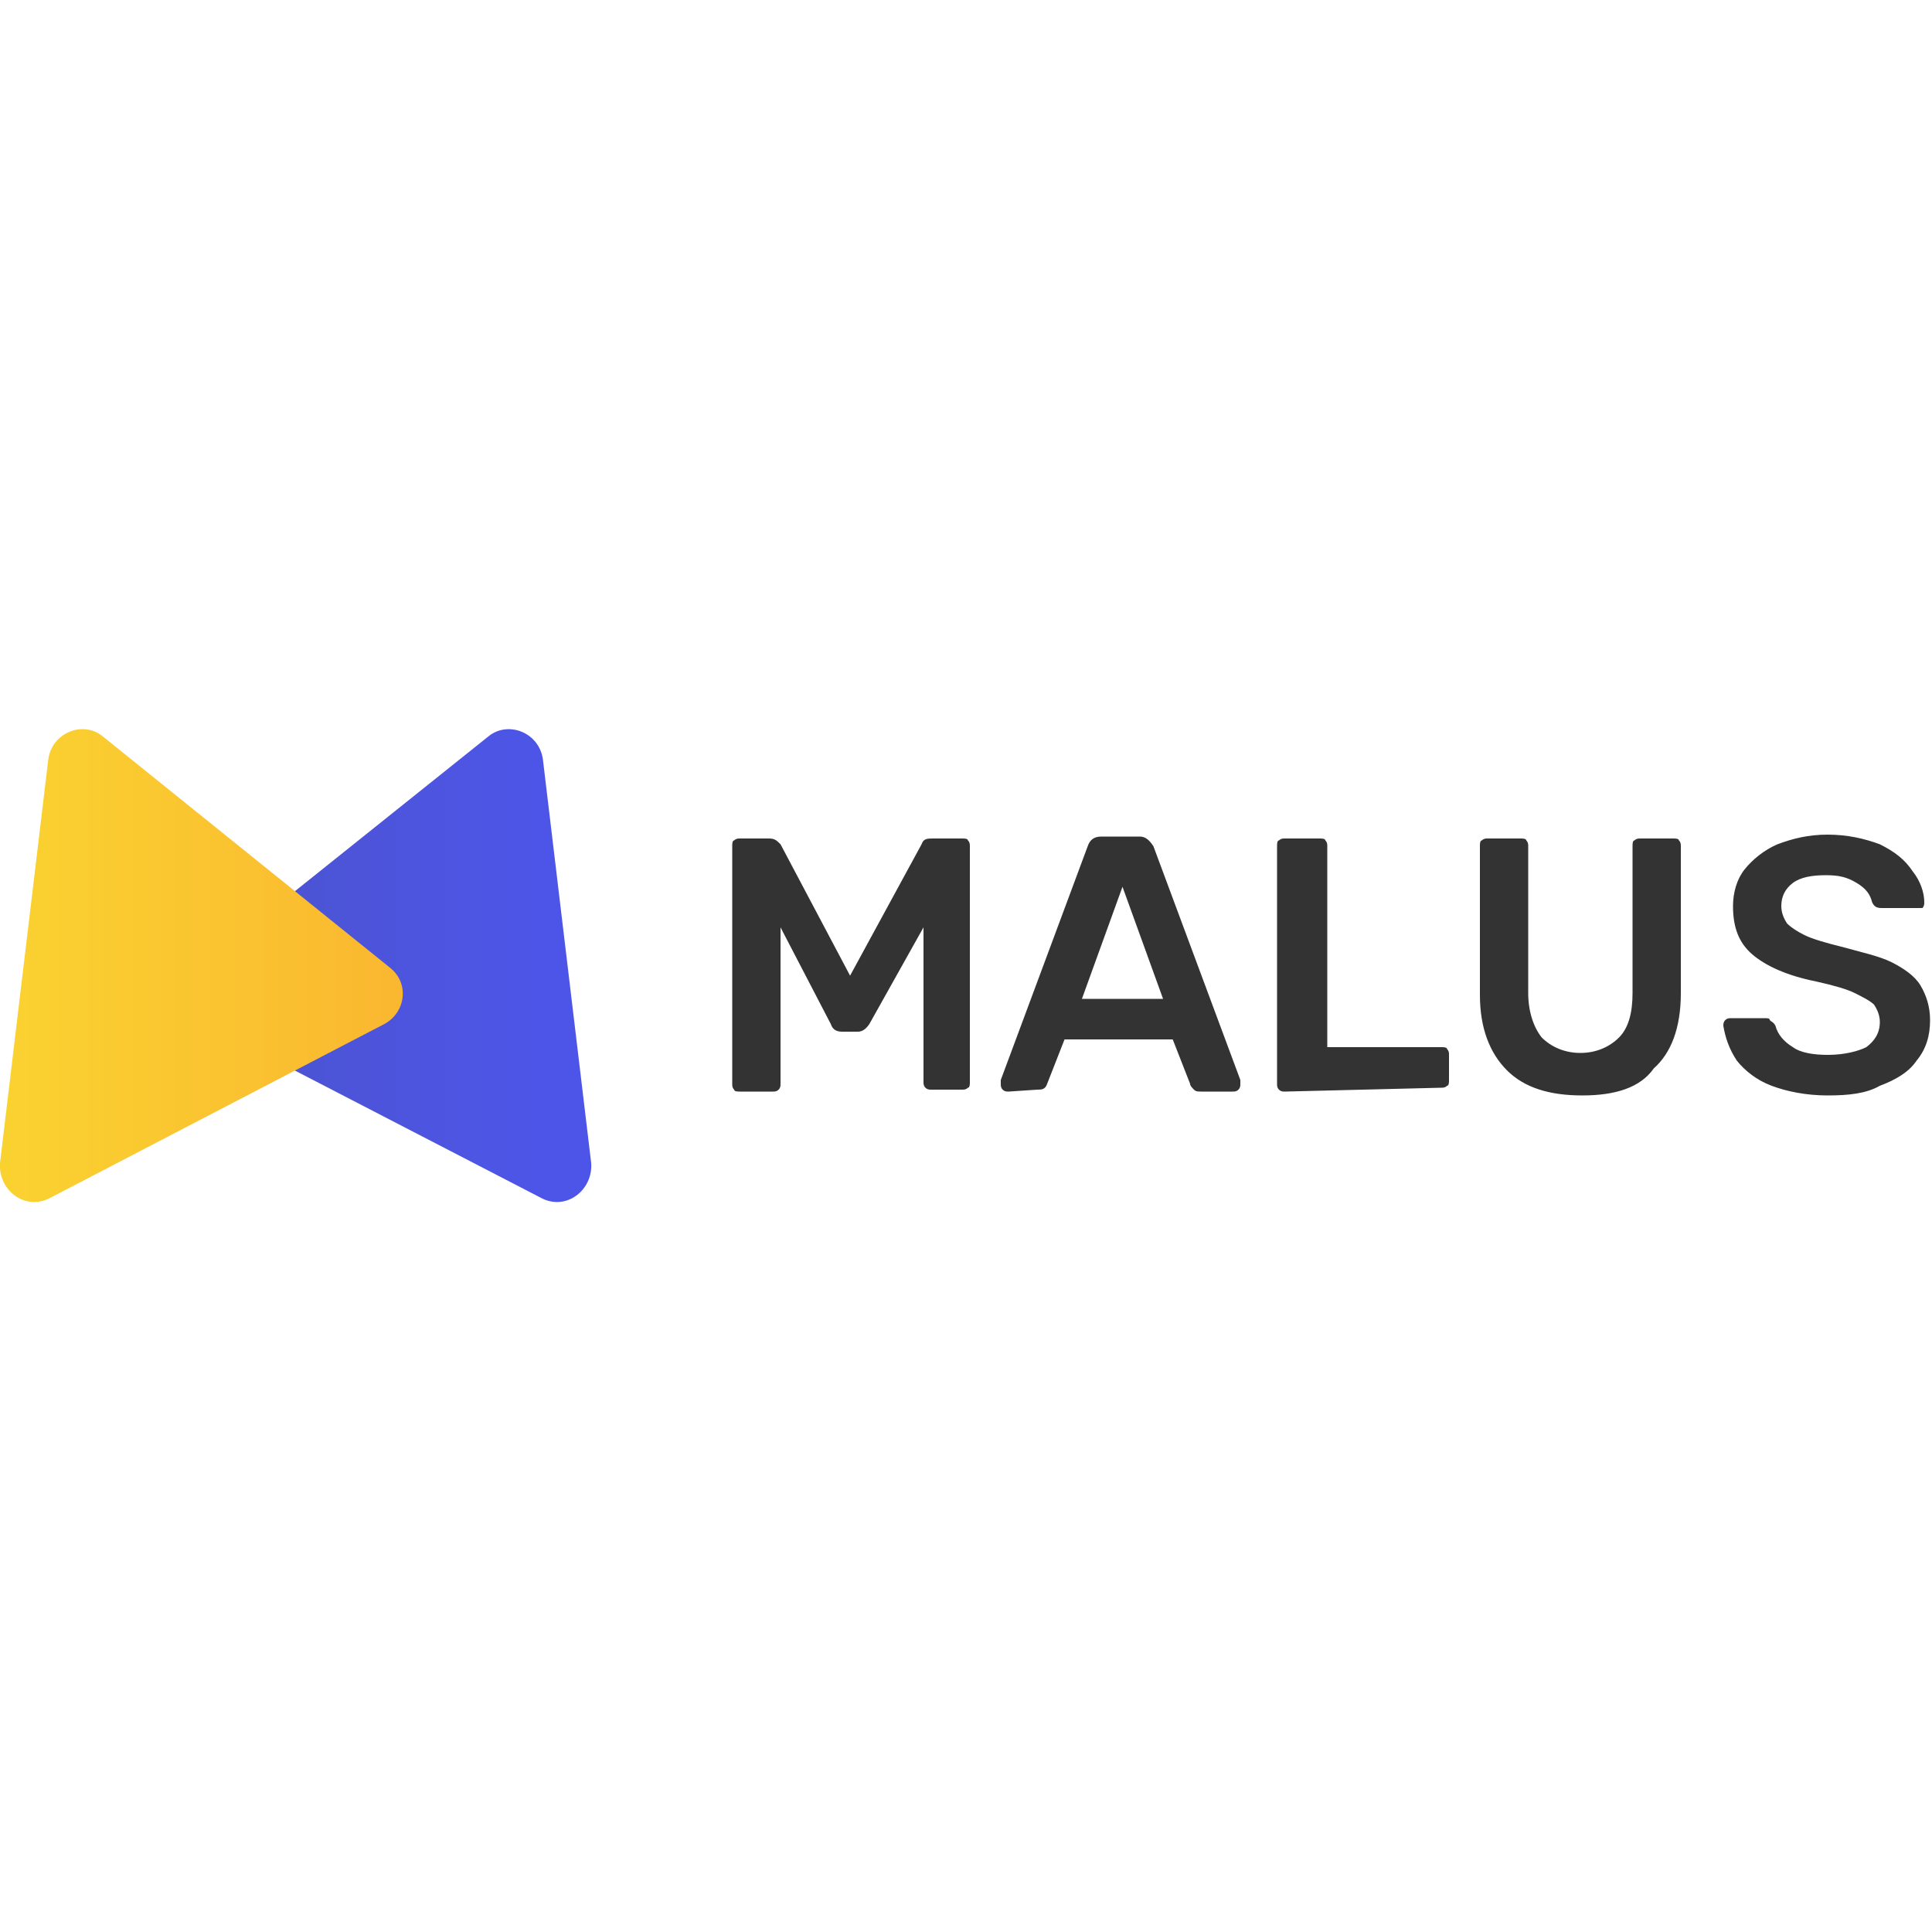
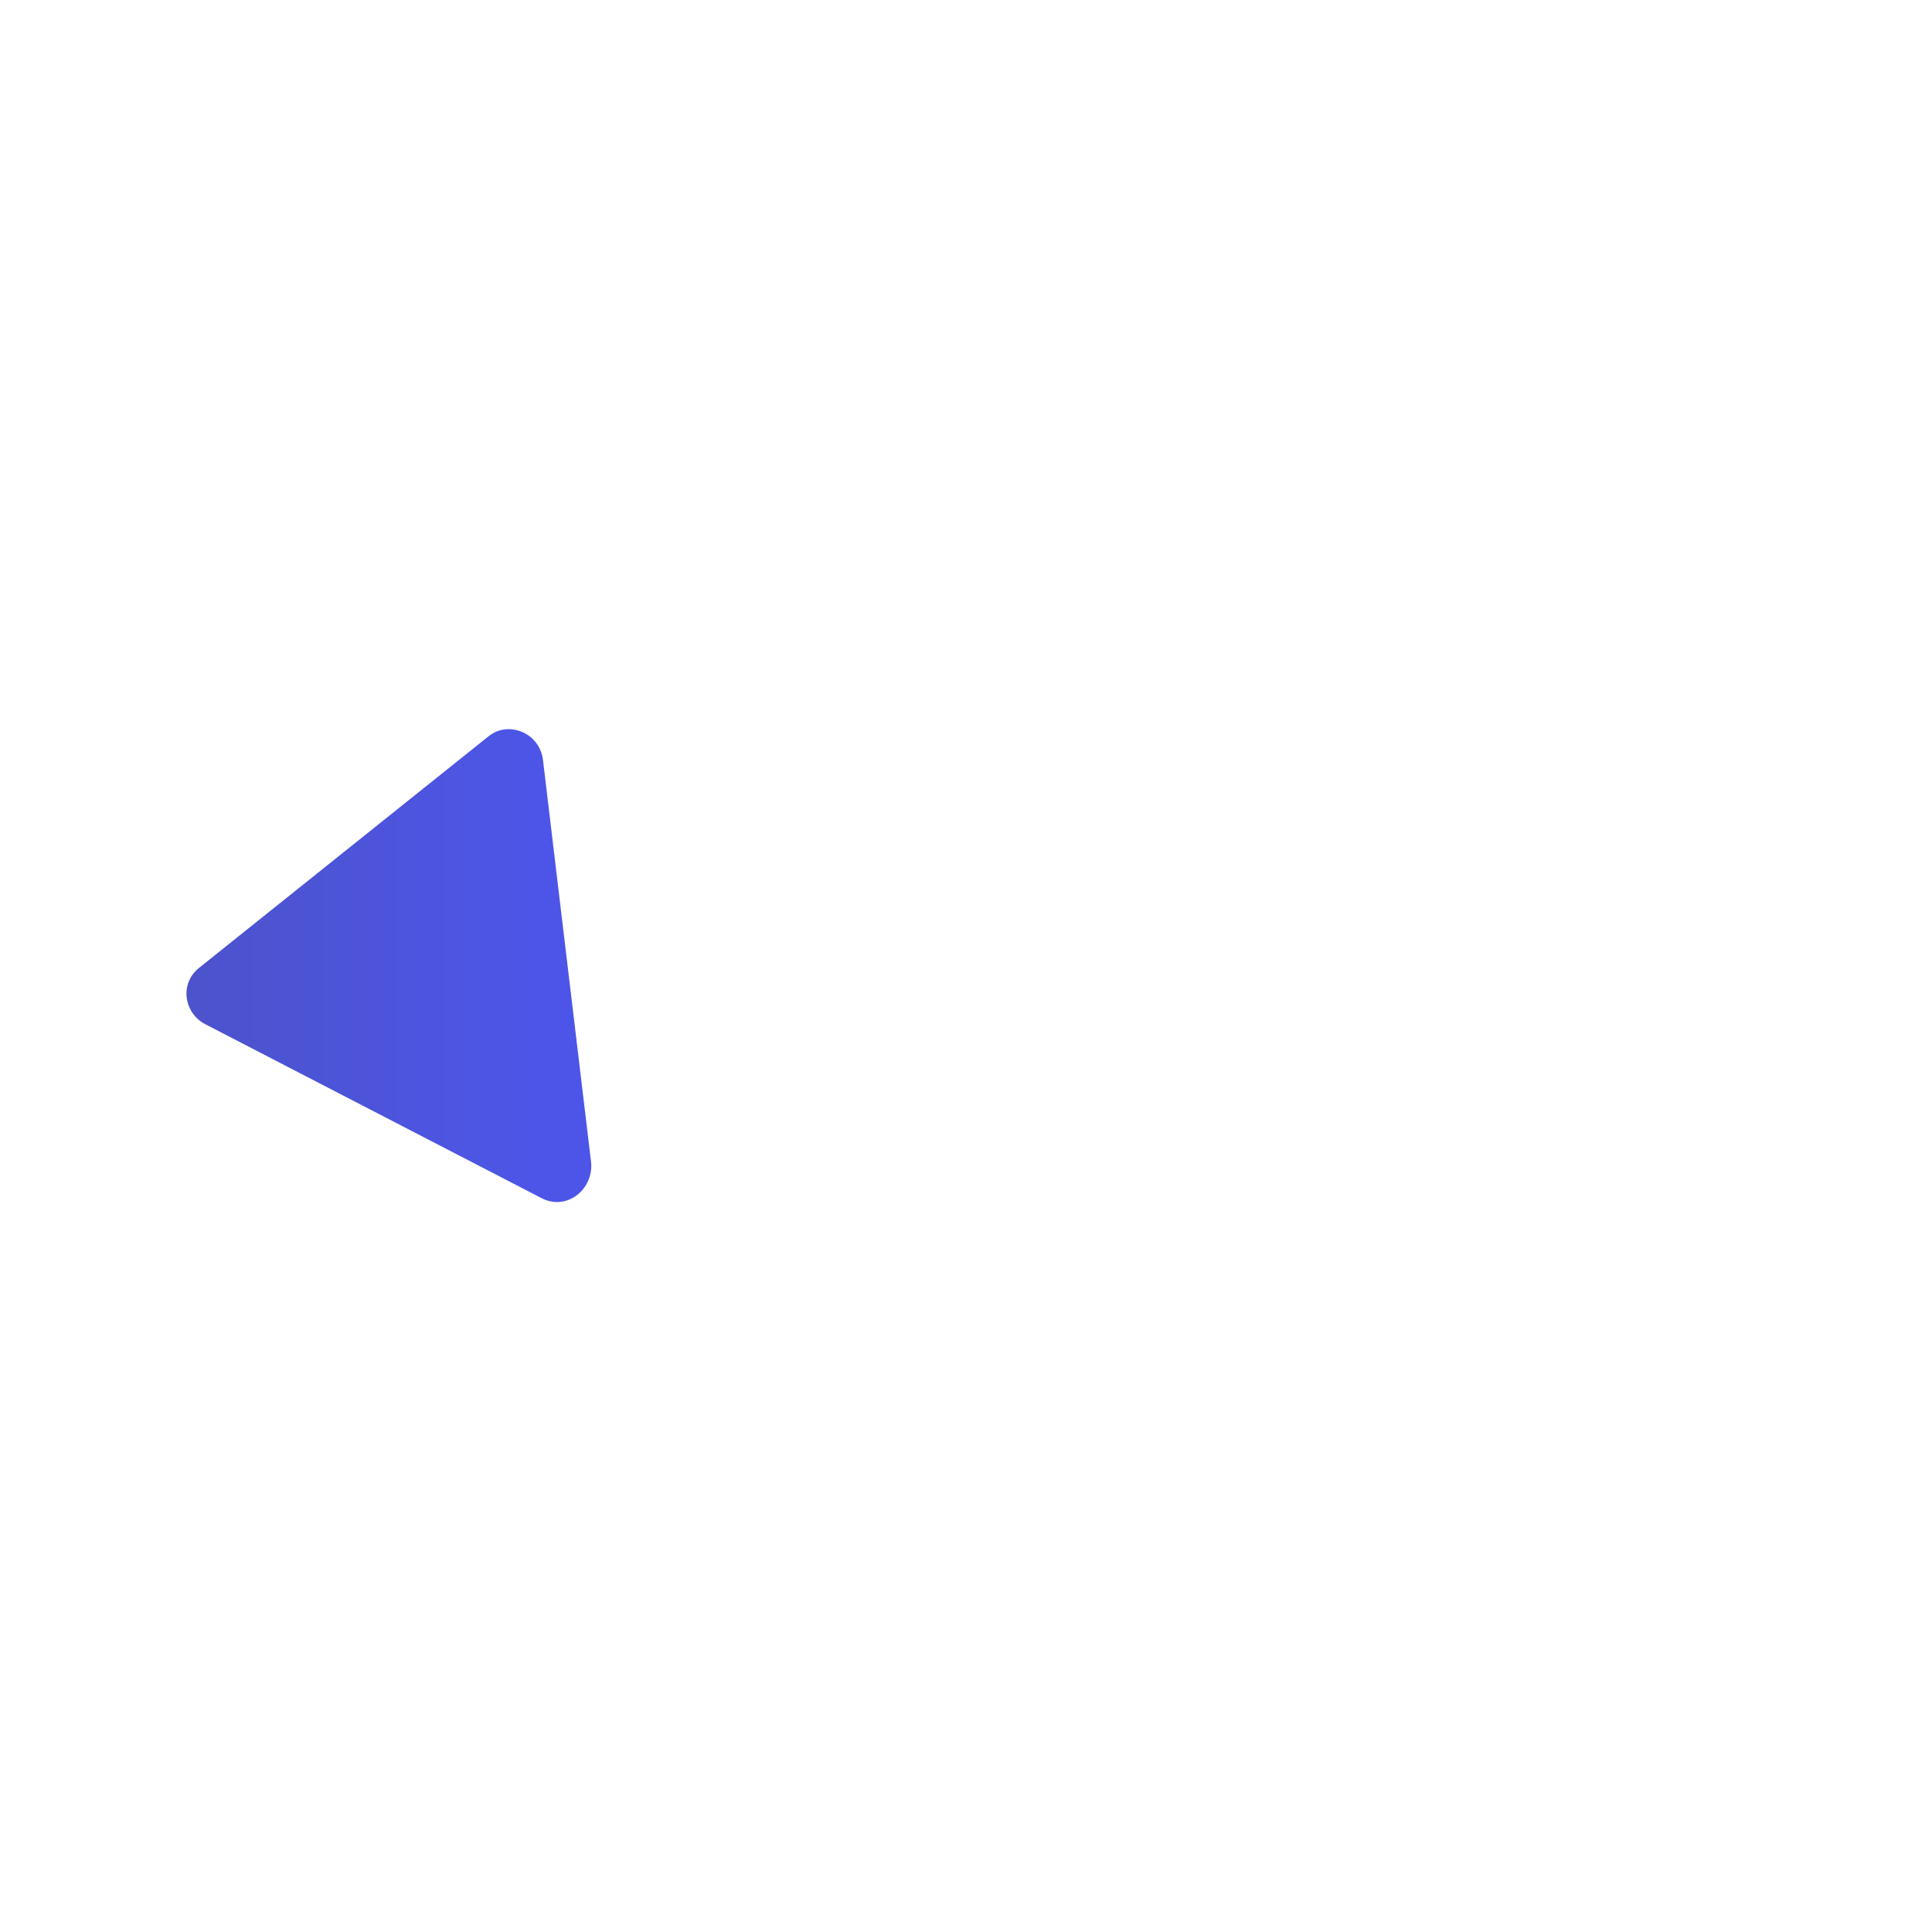
<svg xmlns="http://www.w3.org/2000/svg" version="1.1" id="Malus" x="0px" y="0px" viewBox="0 0 100 100" style="enable-background:new 0 0 100 100;" xml:space="preserve">
  <style type="text/css">
	.st0{fill:url(#SVGID_1_);}
	.st1{fill:url(#SVGID_00000098923974507392504030000007688698699263315594_);}
	.st2{fill:#333333;}
</style>
  <g>
    <linearGradient id="SVGID_1_" gradientUnits="userSpaceOnUse" x1="8.181" y1="792" x2="27.776" y2="792" gradientTransform="matrix(1 0 0 1 0 -742)">
      <stop offset="0" style="stop-color:#4C53C9" />
      <stop offset="1" style="stop-color:#4D55E8" />
    </linearGradient>
    <path class="st0" d="M10.3,50.1c-1,0.8-0.8,2.3,0.3,2.9L28,62c1.3,0.7,2.7-0.4,2.6-1.8l-2.5-20.9c-0.2-1.4-1.8-2-2.8-1.2L10.3,50.1   z" />
    <linearGradient id="SVGID_00000155128553082301442550000007487746482810949550_" gradientUnits="userSpaceOnUse" x1="22.358" y1="792" x2="-7.937" y2="792" gradientTransform="matrix(1 0 0 1 0 -742)">
      <stop offset="0" style="stop-color:#FAB530" />
      <stop offset="1" style="stop-color:#FADD30" />
    </linearGradient>
-     <path style="fill:url(#SVGID_00000155128553082301442550000007487746482810949550_);" d="M20.2,50.1c1,0.8,0.8,2.3-0.3,2.9L2.6,62   c-1.3,0.7-2.7-0.4-2.6-1.8l2.5-20.9c0.2-1.4,1.8-2,2.8-1.2L20.2,50.1z" />
-     <path class="st2" d="M38.3,56.5c-0.1,0-0.3,0-0.3-0.1c-0.1-0.1-0.1-0.2-0.1-0.3V43.8c0-0.1,0-0.3,0.1-0.3c0.1-0.1,0.2-0.1,0.3-0.1   h1.5c0.3,0,0.4,0.1,0.6,0.3l3.6,6.8l3.7-6.8c0.1-0.3,0.3-0.3,0.6-0.3h1.5c0.1,0,0.3,0,0.3,0.1c0.1,0.1,0.1,0.2,0.1,0.3v12.2   c0,0.1,0,0.3-0.1,0.3c-0.1,0.1-0.2,0.1-0.3,0.1h-1.6c-0.1,0-0.2,0-0.3-0.1c-0.1-0.1-0.1-0.2-0.1-0.3V48L45,53   c-0.2,0.3-0.4,0.4-0.6,0.4h-0.8c-0.3,0-0.5-0.1-0.6-0.4l-2.6-5v8.1c0,0.1,0,0.2-0.1,0.3c-0.1,0.1-0.2,0.1-0.3,0.1L38.3,56.5   L38.3,56.5z M52.2,56.5c-0.1,0-0.2,0-0.3-0.1c-0.1-0.1-0.1-0.2-0.1-0.3l0-0.2l4.5-12.1c0.1-0.3,0.3-0.5,0.7-0.5h2   c0.3,0,0.5,0.2,0.7,0.5l4.5,12.1c0,0,0,0.1,0,0.2c0,0.1,0,0.2-0.1,0.3c-0.1,0.1-0.2,0.1-0.3,0.1h-1.6c-0.2,0-0.3,0-0.4-0.1   c-0.1-0.1-0.2-0.2-0.2-0.3l-0.9-2.3h-5.6l-0.9,2.3c-0.1,0.3-0.3,0.3-0.5,0.3L52.2,56.5L52.2,56.5z M60.2,51.7l-2.1-5.8l-2.1,5.8   H60.2z M66.5,56.5c-0.1,0-0.2,0-0.3-0.1c-0.1-0.1-0.1-0.2-0.1-0.3V43.8c0-0.1,0-0.3,0.1-0.3c0.1-0.1,0.2-0.1,0.3-0.1h1.8   c0.1,0,0.3,0,0.3,0.1c0.1,0.1,0.1,0.2,0.1,0.3v10.4h5.9c0.1,0,0.3,0,0.3,0.1c0.1,0.1,0.1,0.2,0.1,0.3v1.3c0,0.1,0,0.3-0.1,0.3   c-0.1,0.1-0.2,0.1-0.3,0.1L66.5,56.5L66.5,56.5z M81.9,56.7c-1.7,0-3-0.4-3.9-1.3c-0.9-0.9-1.4-2.2-1.4-3.9v-7.7   c0-0.1,0-0.3,0.1-0.3c0.1-0.1,0.2-0.1,0.3-0.1h1.7c0.1,0,0.3,0,0.3,0.1c0.1,0.1,0.1,0.2,0.1,0.3v7.6c0,1,0.3,1.8,0.7,2.3   c0.5,0.5,1.2,0.8,2,0.8s1.5-0.3,2-0.8c0.5-0.5,0.7-1.3,0.7-2.3v-7.6c0-0.1,0-0.3,0.1-0.3c0.1-0.1,0.2-0.1,0.3-0.1h1.7   c0.1,0,0.3,0,0.3,0.1c0.1,0.1,0.1,0.2,0.1,0.3v7.6c0,1.8-0.5,3.1-1.4,3.9C84.9,56.3,83.6,56.7,81.9,56.7z M94.6,56.7   c-1.1,0-2.1-0.2-2.9-0.5s-1.4-0.8-1.8-1.3c-0.4-0.6-0.6-1.2-0.7-1.8c0-0.1,0-0.2,0.1-0.3c0.1-0.1,0.2-0.1,0.3-0.1h1.7   c0.2,0,0.3,0,0.3,0.1c0.1,0.1,0.2,0.1,0.3,0.3c0.1,0.4,0.4,0.8,0.9,1.1c0.4,0.3,1.1,0.4,1.8,0.4c0.9,0,1.6-0.2,2-0.4   c0.4-0.3,0.7-0.7,0.7-1.3c0-0.3-0.1-0.6-0.3-0.9c-0.2-0.2-0.6-0.4-1-0.6c-0.4-0.2-1.1-0.4-2-0.6c-1.5-0.3-2.6-0.8-3.3-1.4   c-0.7-0.6-1-1.4-1-2.5c0-0.7,0.2-1.4,0.6-1.9s1-1,1.7-1.3c0.8-0.3,1.6-0.5,2.6-0.5c1,0,1.9,0.2,2.7,0.5c0.8,0.4,1.3,0.8,1.7,1.4   c0.4,0.5,0.6,1.1,0.6,1.6c0,0.1,0,0.2-0.1,0.3C99.4,47,99.3,47,99.2,47h-1.8c-0.3,0-0.4-0.1-0.5-0.3c-0.1-0.4-0.3-0.7-0.8-1   s-0.9-0.4-1.6-0.4c-0.7,0-1.3,0.1-1.7,0.4c-0.4,0.3-0.6,0.7-0.6,1.2c0,0.3,0.1,0.6,0.3,0.9c0.2,0.2,0.5,0.4,0.9,0.6   c0.4,0.2,1.1,0.4,1.9,0.6c1.1,0.3,2,0.5,2.6,0.8s1.2,0.7,1.5,1.2c0.3,0.5,0.5,1.1,0.5,1.8c0,0.8-0.2,1.5-0.7,2.1   c-0.4,0.6-1.1,1-1.9,1.3C96.6,56.6,95.7,56.7,94.6,56.7z" />
  </g>
</svg>